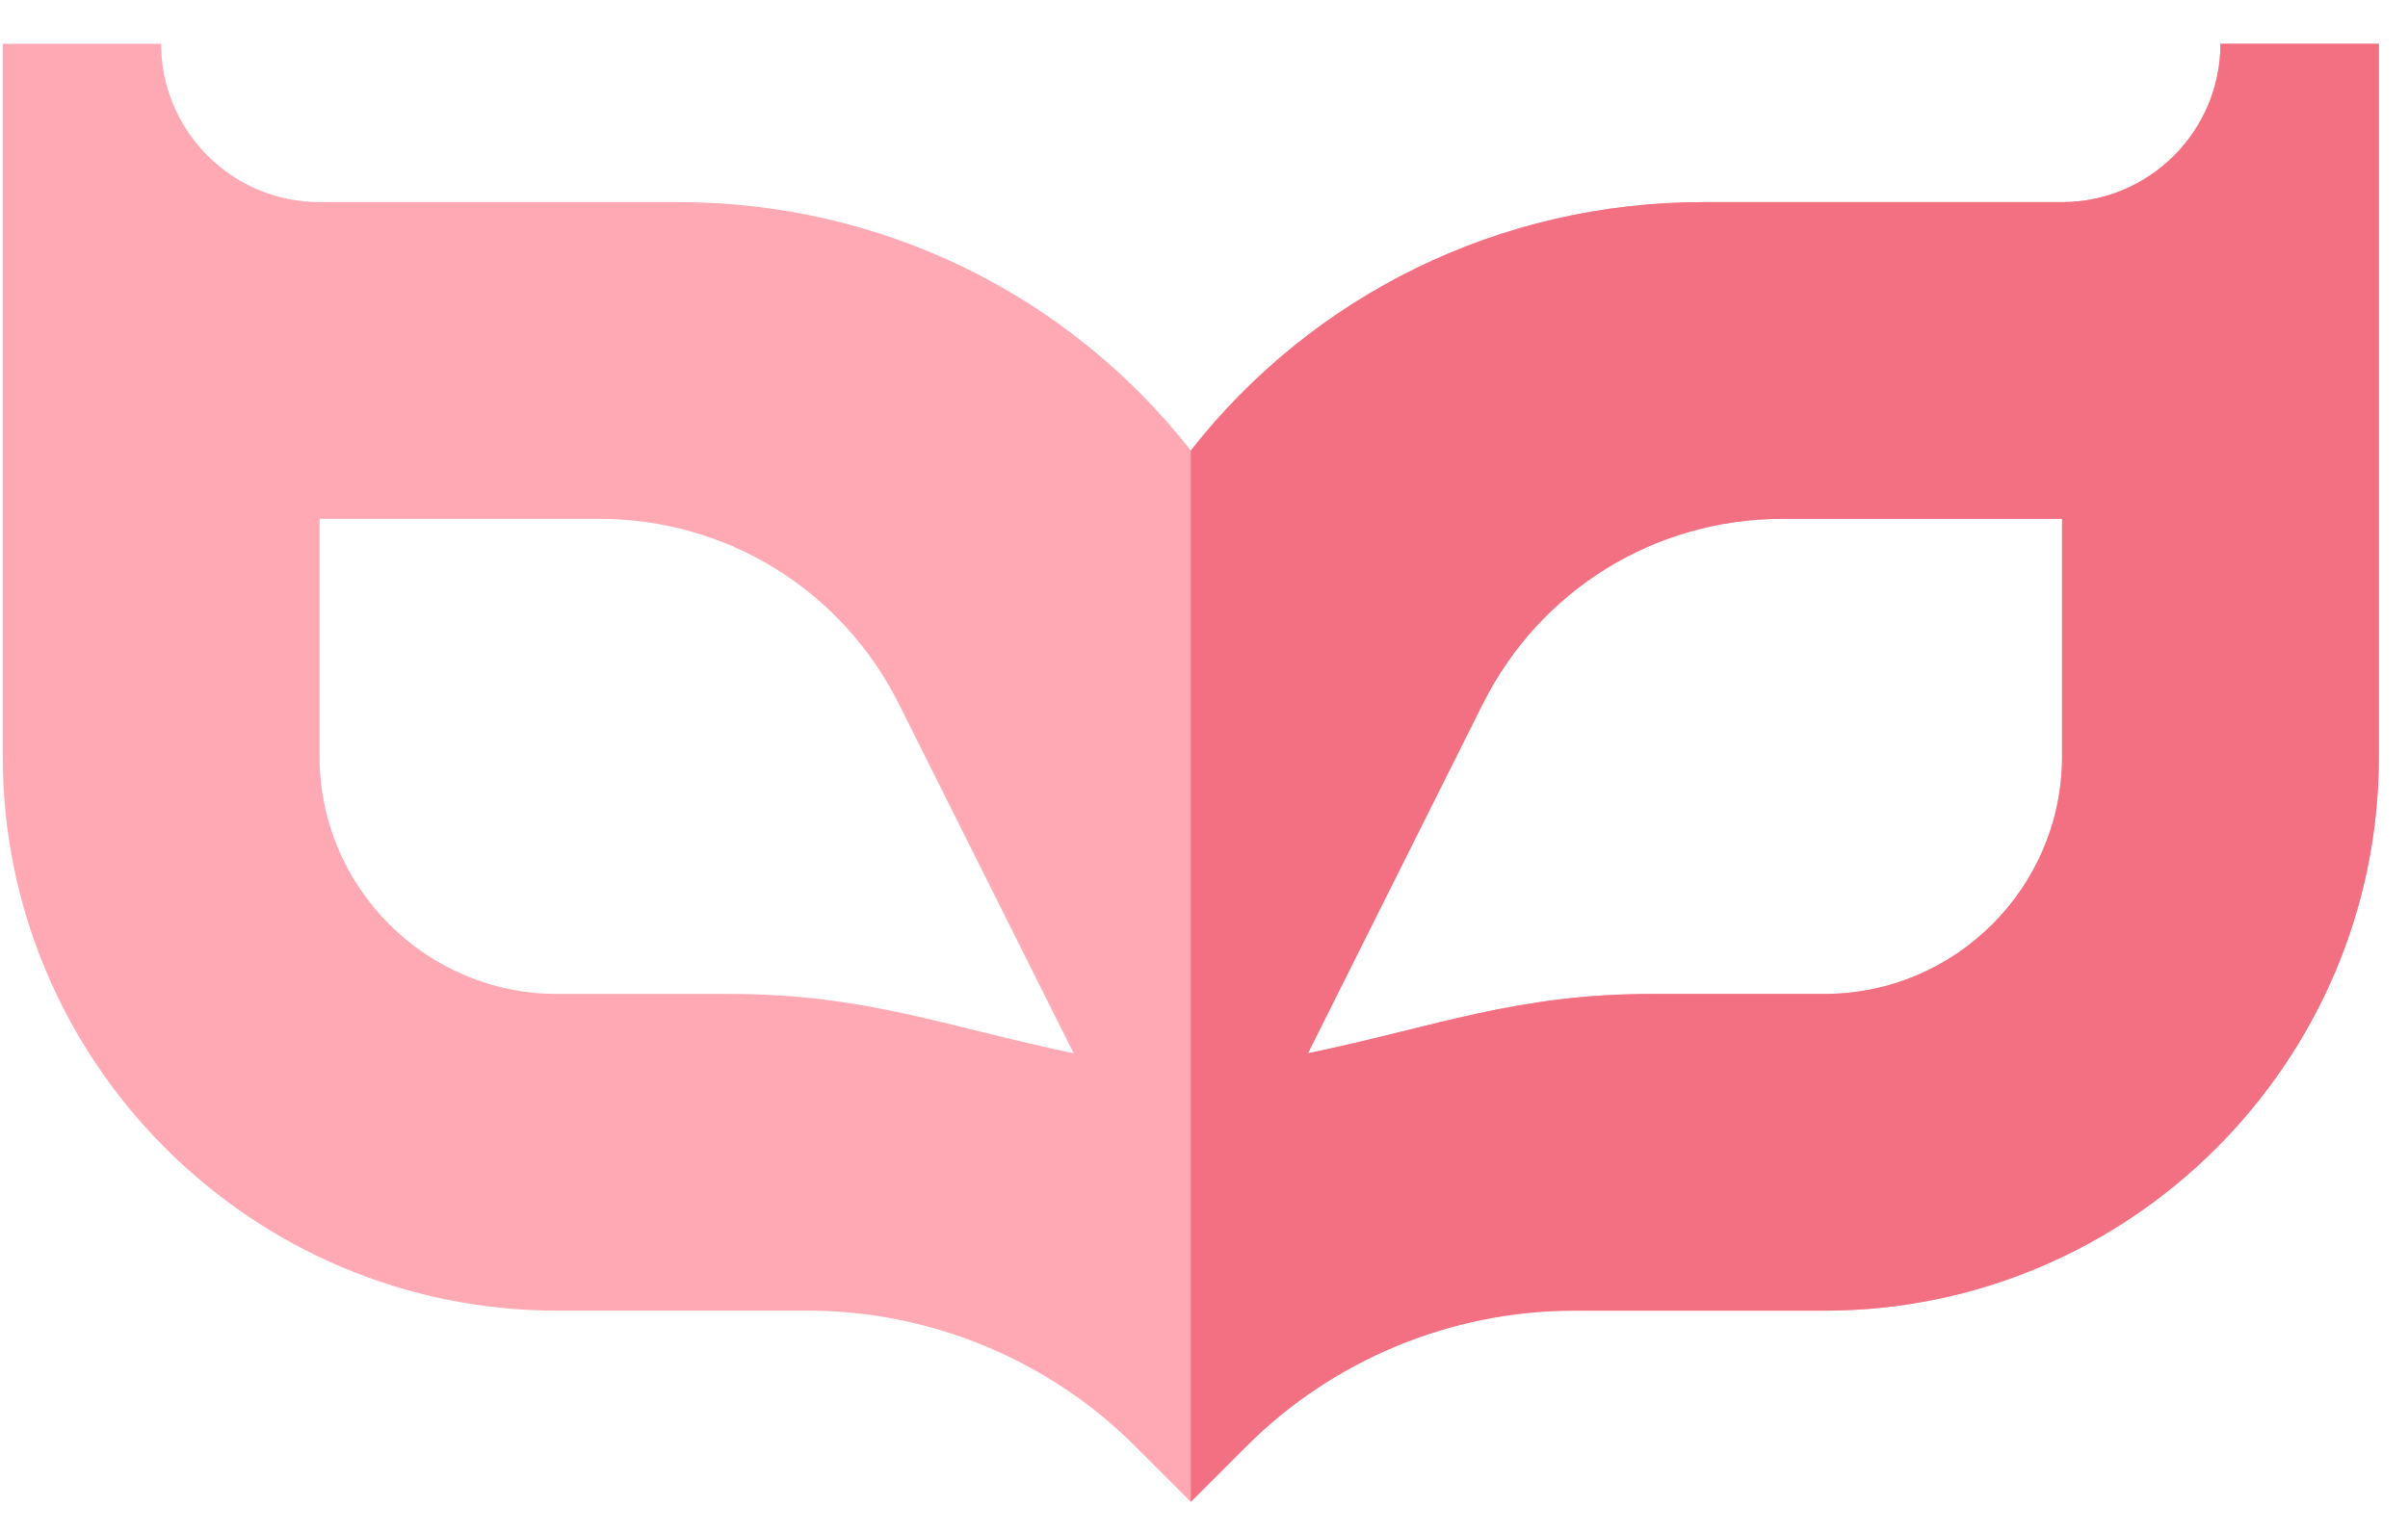
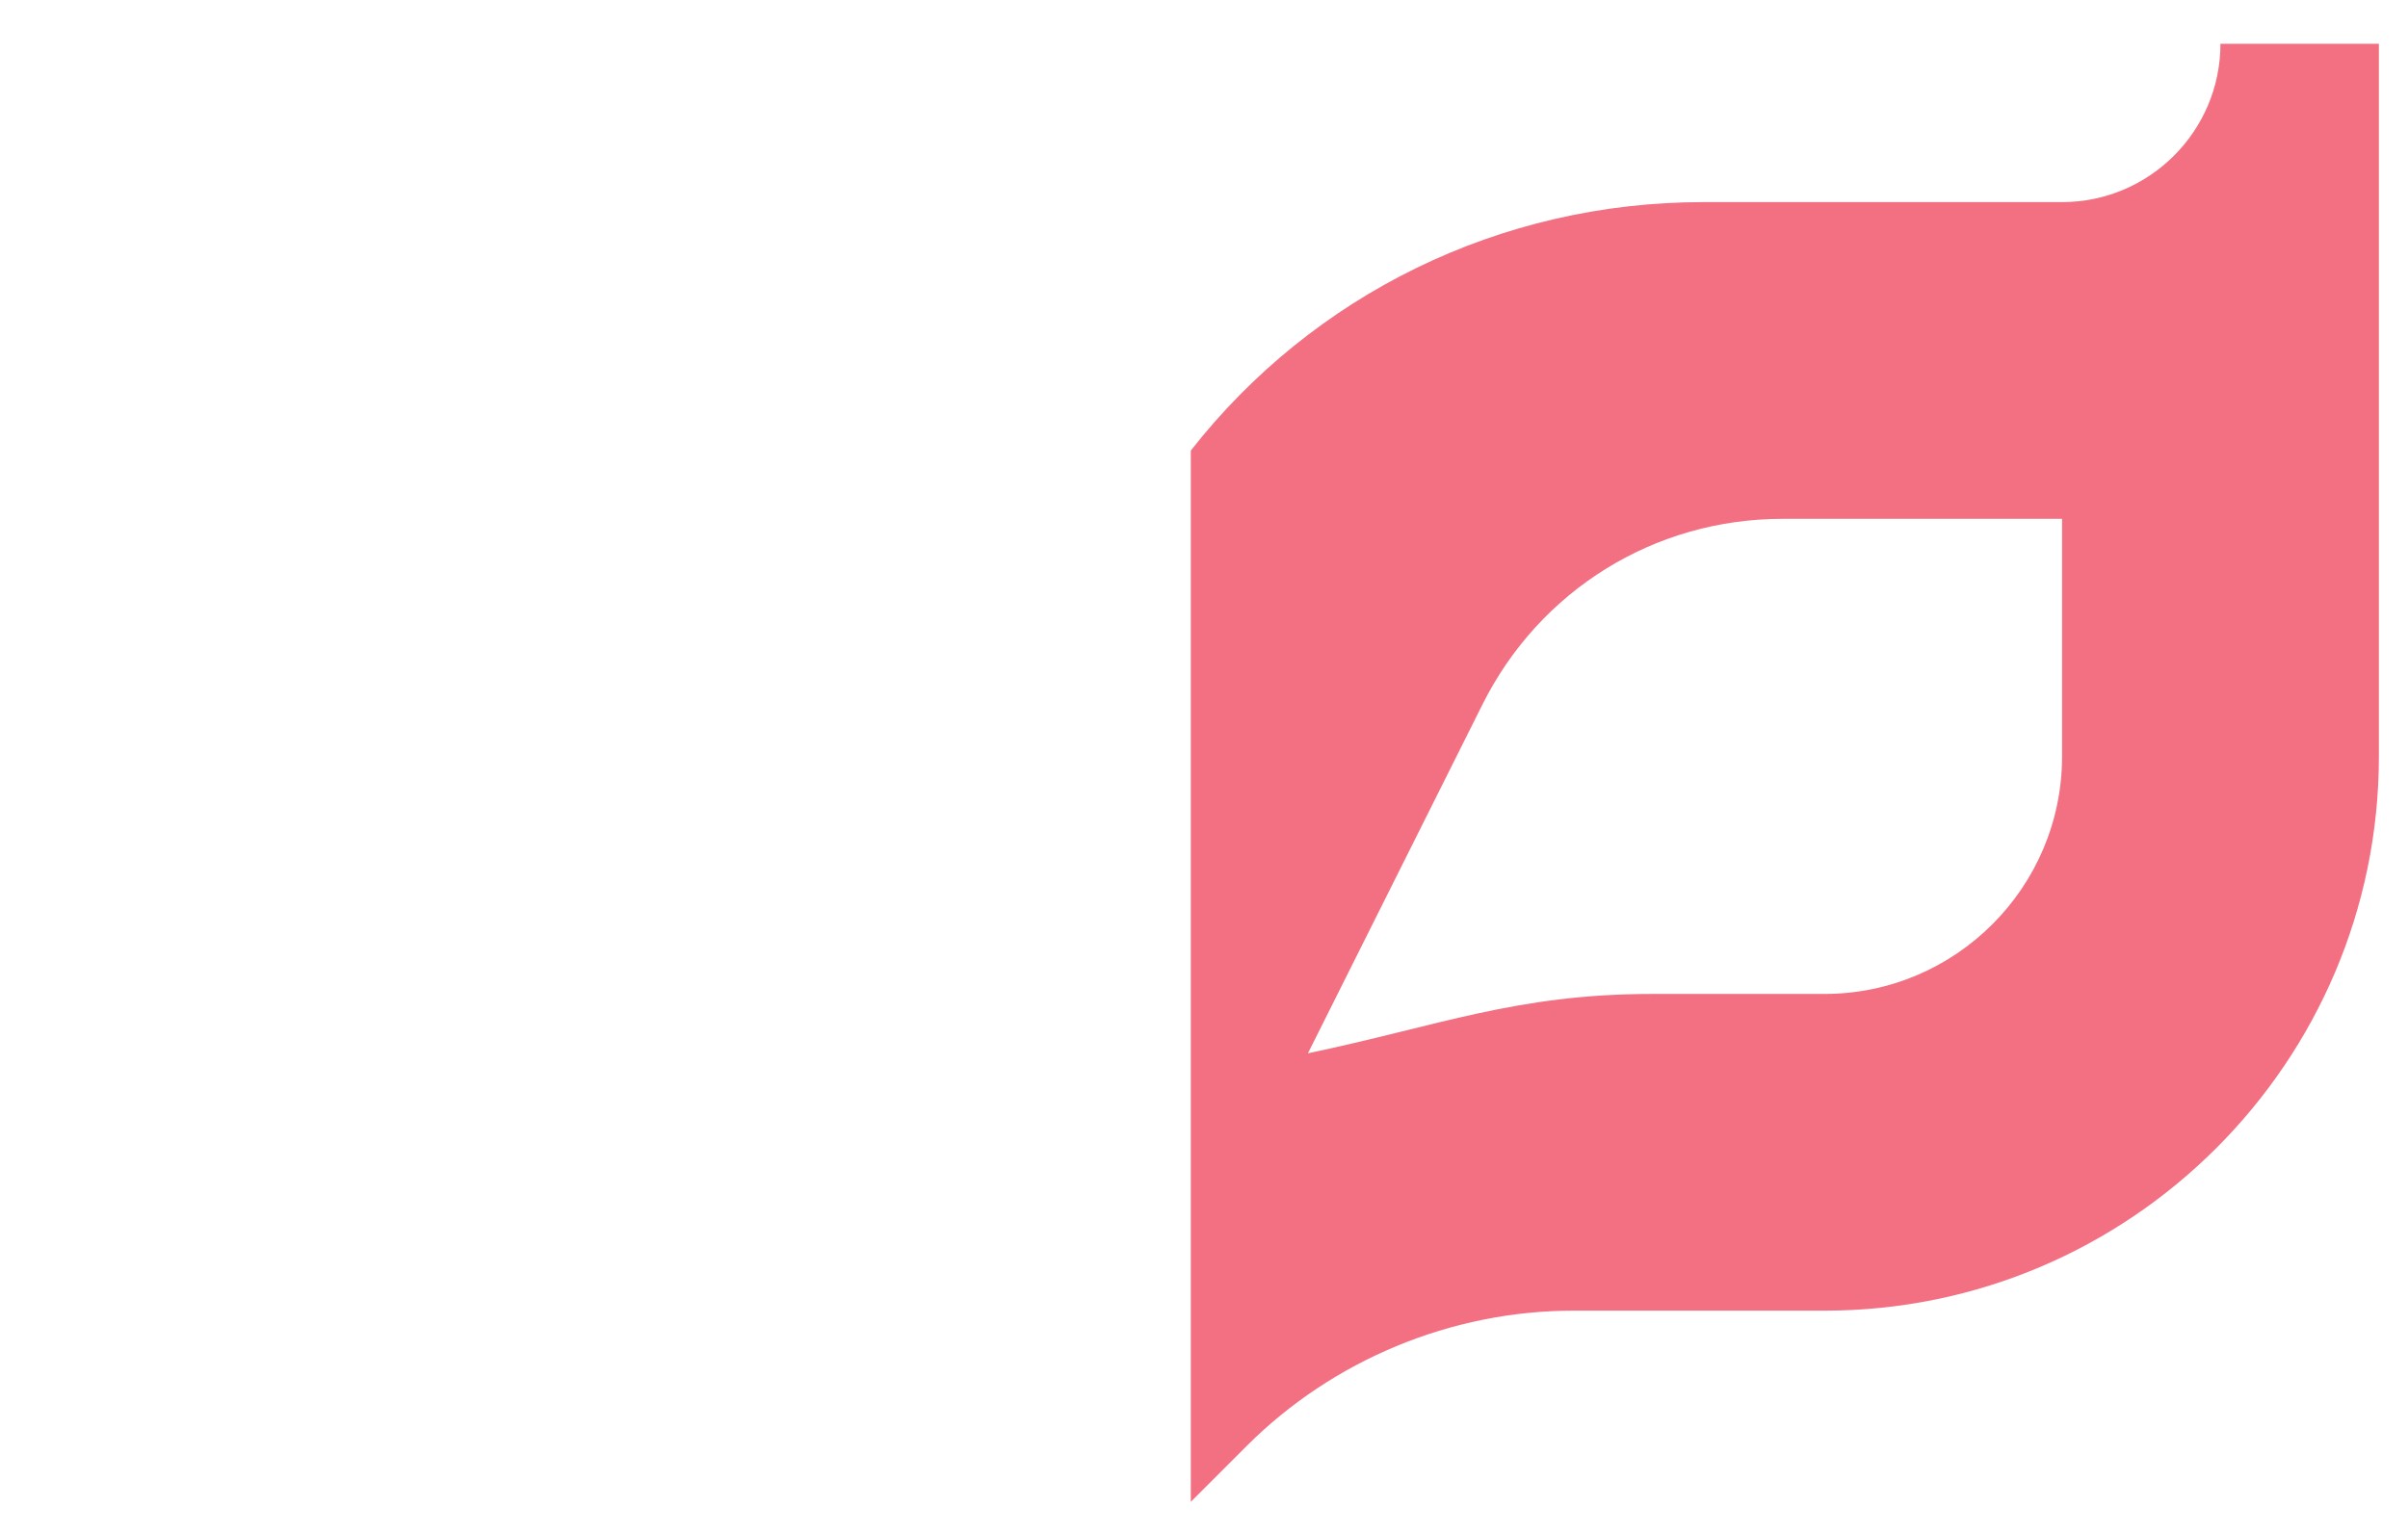
<svg xmlns="http://www.w3.org/2000/svg" width="44" height="28" viewBox="0 0 44 28" fill="none">
-   <path d="M40.573 0.8C40.573 2.395 39.274 3.694 37.679 3.694H31.125C27.404 3.694 23.989 5.389 21.759 8.235C19.529 5.389 16.114 3.694 12.393 3.694H5.839C4.243 3.694 2.944 2.395 2.944 0.8H0.05V13.825C0.05 19.411 4.595 23.956 10.181 23.956H14.771C16.992 23.956 19.165 24.856 20.735 26.427L21.759 27.45L22.782 26.427C24.352 24.856 26.526 23.956 28.746 23.956H33.337C38.922 23.956 43.468 19.411 43.468 13.825V0.8H40.573ZM13.324 18.167H10.181C7.786 18.167 5.839 16.219 5.839 13.825V9.483H10.945C13.282 9.483 15.382 10.782 16.428 12.873L19.619 19.252C17.253 18.757 15.813 18.167 13.324 18.167ZM37.679 13.825C37.679 16.219 35.731 18.167 33.337 18.167H30.194C27.705 18.167 26.279 18.754 23.899 19.252L27.09 12.873C28.136 10.782 30.236 9.483 32.572 9.483H37.679V13.825Z" fill="#FFA9B5" />
  <path d="M28.746 23.956H33.337C38.922 23.956 43.468 19.411 43.468 13.825V0.8H40.573C40.573 2.395 39.274 3.694 37.679 3.694H31.125C27.404 3.694 23.989 5.389 21.759 8.235V27.45L22.782 26.427C24.352 24.856 26.526 23.956 28.746 23.956ZM27.09 12.873C28.136 10.782 30.236 9.483 32.572 9.483H37.679V13.825C37.679 16.219 35.731 18.167 33.337 18.167H30.194C27.705 18.167 26.279 18.754 23.899 19.252L27.09 12.873Z" fill="#F27082" />
</svg>